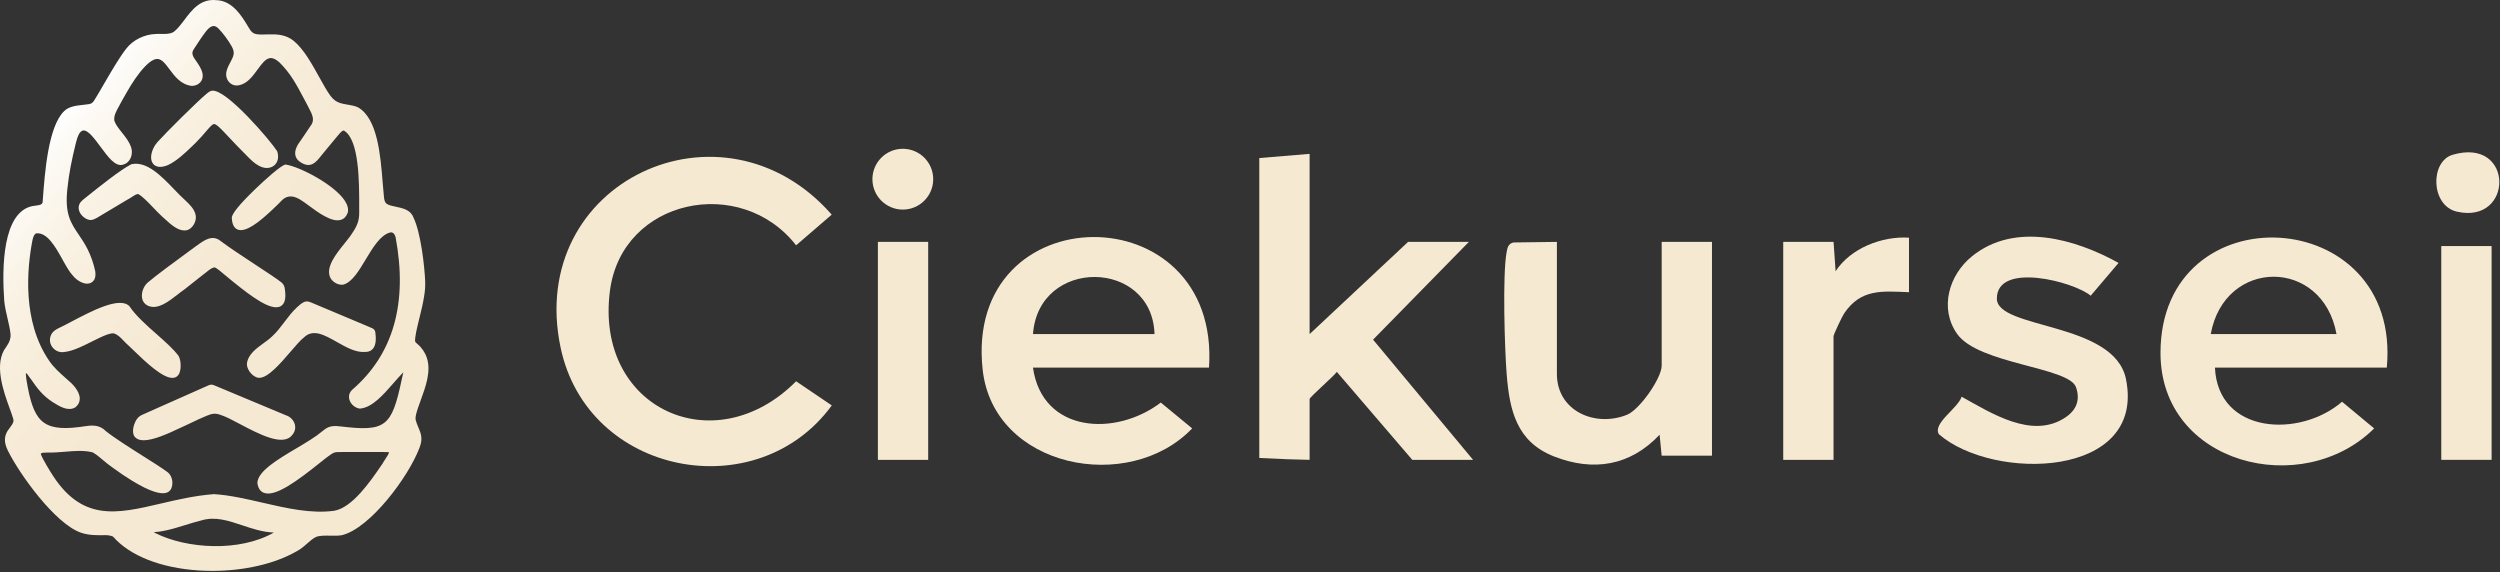
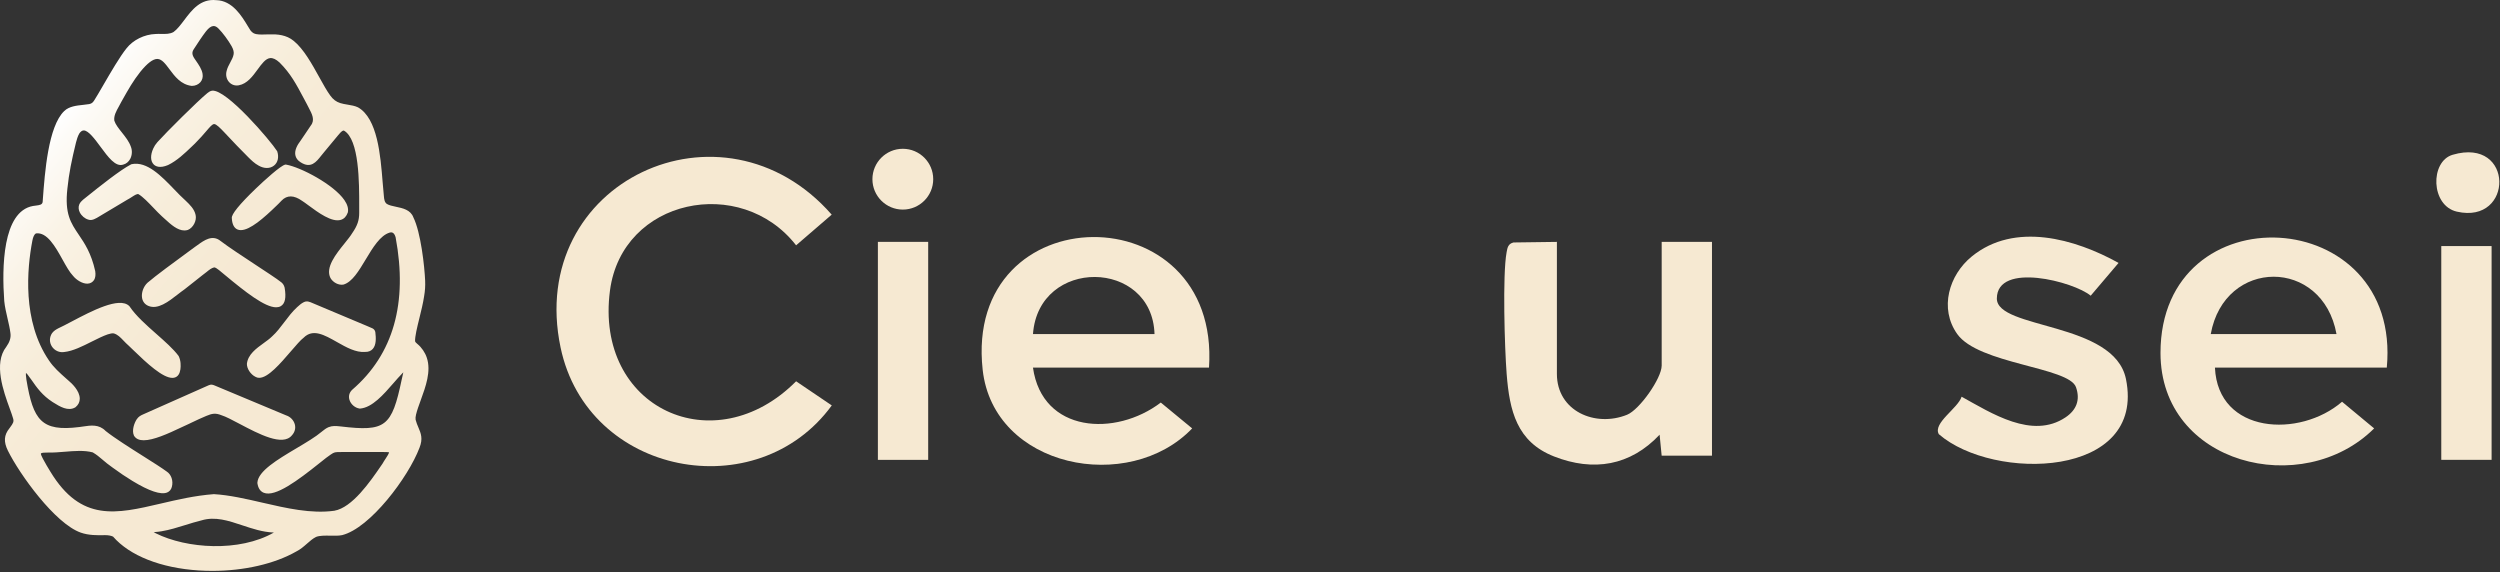
<svg xmlns="http://www.w3.org/2000/svg" width="1293" height="296" viewBox="0 0 1293 296" fill="none">
  <rect x="0" y="0" width="1293" height="296" fill="#333333" stroke="none" />
  <g clip-path="url(#clip0_1343_61)">
    <path d="M214.953 217.068C214.847 216.32 214.913 215.537 215.17 214.447C215.681 212.256 216.61 209.711 217.592 207.016C220.167 199.959 223.085 191.961 220.747 185.021C219.917 182.416 218.063 179.695 215.944 177.951L215.632 177.674C215.069 177.179 214.797 176.926 214.676 176.515C214.593 173.945 215.715 169.387 216.904 164.565C217.845 160.745 218.818 156.794 219.346 153.28C219.844 150.341 220.001 147.972 219.883 145.1C219.563 137.788 217.652 120.204 213.79 112.41C212.352 108.52 208.329 107.677 204.777 106.933C202.962 106.553 201.247 106.193 200.125 105.49C198.903 104.702 198.678 103.11 198.539 101.382C198.307 99.269 198.111 96.828 197.904 94.244C196.788 80.33 195.258 61.274 185.185 55.534C183.567 54.742 181.619 54.422 179.735 54.112C178.387 53.891 177.115 53.681 175.987 53.312C173.893 52.664 172.3 51.465 170.818 49.42C169.037 46.99 167.127 43.539 165.104 39.886C161.33 33.067 157.05 25.338 151.964 21.196C148.116 17.963 143.323 17.67 139.617 17.775C138.901 17.768 138.133 17.792 137.348 17.818C135.092 17.895 132.753 17.974 131.267 17.224L131.156 17.168C130.584 16.878 130.073 16.415 129.54 15.722C129.123 15.092 128.668 14.337 128.166 13.505C124.992 8.249 120.196 0.304 111.838 0.08C103.701 -0.76 99.223 5.174 95.272 10.404C93.406 12.874 91.643 15.207 89.757 16.553C87.891 17.621 85.733 17.583 83.441 17.545C82.45 17.527 81.423 17.511 80.443 17.584C74.69 17.764 68.789 20.686 65.418 25.016C61.976 29.293 57.297 37.351 53.539 43.825L53.104 44.574C51.353 47.591 49.841 50.197 48.794 51.82C48.028 53.016 47.486 53.561 46.137 53.837C45.18 54.008 44.129 54.118 43.015 54.235C39.583 54.596 35.692 55.005 33.207 57.442C24.939 65.38 23.188 89.103 22.142 103.278L22.058 104.469C21.823 105.814 20.718 106.085 18.427 106.348C17.962 106.401 17.505 106.454 17.079 106.53C1.226 109.359 0.951 138.52 2.199 155.672C2.467 158.53 3.2 161.695 3.909 164.756C4.54 167.479 5.135 170.05 5.403 172.341C5.717 174.666 5.042 176.851 3.243 179.384C-3.483 187.922 1.839 202.538 5.02 211.27C5.762 213.31 6.404 215.071 6.771 216.413C7.319 218.083 6.708 219.019 5.274 220.975L4.871 221.53C2.038 225.02 1.804 228.478 4.088 233.093C10.171 245.384 28.464 270.767 41.743 275.461C45.767 276.885 50.199 276.891 54.358 276.779C56.071 276.785 57.423 277.033 58.482 277.538C67.063 287.417 83.212 293.793 102.835 295.04C105.161 295.188 107.487 295.26 109.804 295.26C126.131 295.26 141.976 291.652 153.194 285.252C155.439 284.117 157.13 282.627 158.766 281.186C160.294 279.841 161.736 278.571 163.451 277.703C165.392 276.941 168.194 276.998 170.901 277.05C173.09 277.092 175.157 277.135 176.936 276.769C191.374 273.179 211.164 246.898 216.943 231.628C218.866 226.873 217.675 224.084 216.415 221.133C215.874 219.866 215.315 218.557 214.953 217.068ZM80.571 275.823C80.393 275.713 80.145 275.582 79.87 275.437C79.768 275.384 79.637 275.316 79.498 275.24C79.81 275.207 80.136 275.178 80.424 275.153C81.4 275.065 82.506 274.966 83.532 274.779C87.658 274.102 91.845 272.797 95.894 271.537C98.629 270.685 101.459 269.803 104.233 269.136C111.256 267.001 118.106 269.286 125.357 271.705C130.509 273.423 135.837 275.2 141.447 275.412L141.665 275.419C123.803 285.668 96.504 283.781 80.571 275.823ZM208.114 194.769C207.979 195.328 207.852 195.858 207.769 196.283C202.628 220.81 199.391 223.307 176.25 220.559C173.633 220.275 171.929 220.142 169.919 220.94C168.649 221.471 167.67 222.254 166.632 223.083L166.38 223.285C163.271 225.936 158.451 228.8 153.347 231.833C143.54 237.662 133.398 243.688 133.117 249.701L133.113 249.795L133.126 249.889C133.496 252.47 134.614 254.147 136.45 254.874C142.37 257.21 153.957 248.554 165.311 239.475C167.88 237.421 169.909 235.799 171.036 235.108C172.969 233.79 173.24 233.79 176.548 233.79H176.977C177.873 233.786 178.782 233.788 179.697 233.791C180.716 233.792 181.744 233.797 182.775 233.79C185.042 233.797 187.516 233.792 189.979 233.788C192.721 233.784 195.455 233.779 197.888 233.79L198.119 233.789C199.335 233.79 200.703 233.782 201.237 233.921C201.14 234.633 200.011 236.35 199.376 237.316C198.836 238.137 198.277 238.986 197.837 239.801L196.981 241.044C191.459 249.083 182.215 262.537 172.898 264.159C161.023 265.817 148.133 262.844 135.667 259.966C127.324 258.04 118.698 256.049 110.687 255.576L110.62 255.572L110.552 255.577C100.758 256.329 91.793 258.425 83.122 260.452C60.127 265.828 41.962 270.074 26.13 244.059C24.838 242.009 23.333 239.409 22.22 237.31C22.131 237.123 22.03 236.922 21.925 236.715C21.584 236.044 20.964 234.821 21.212 234.462C21.878 234.107 22.794 234.097 23.761 234.087C24.088 234.084 24.415 234.081 24.662 234.066C27.565 234.136 30.583 233.883 33.507 233.642C38.461 233.232 43.583 232.809 47.961 233.972C49.922 235.105 51.346 236.32 52.994 237.723C54.42 238.939 56.037 240.316 58.245 241.84C61.719 244.396 65.266 246.784 68.504 248.745C77.187 254.017 83.218 256.028 86.431 254.722C87.673 254.216 88.52 253.213 88.876 251.833C89.729 248.688 88.598 245.389 86.182 243.85C83.707 242.02 79.3 239.236 74.199 236.011C67.123 231.54 59.107 226.474 54.635 222.902C51.192 219.345 47.009 219.976 42.962 220.589C42.319 220.686 41.673 220.784 41.026 220.865C21.388 223.335 17.172 217.283 13.695 196.596L13.646 196.251C13.369 194.34 13.345 193.367 13.413 192.882C14.036 193.333 14.639 194.207 15.184 194.998C15.546 195.523 15.89 196.02 16.263 196.451C19.185 200.727 22.022 204.536 27.077 207.849L27.651 208.208C30.827 210.196 35.174 212.924 38.941 210.684L39.066 210.597C40.515 209.404 41.252 207.927 41.255 206.208C41.262 202.015 36.884 198.063 35.571 196.977L34.214 195.77C30.86 192.797 27.692 189.99 25.314 186.409C11.445 166.078 13.985 138.895 16.736 124.484C17.072 122.556 17.773 121.13 18.581 120.716C24.335 119.925 28.614 127.563 32.368 134.313C34.23 137.663 35.991 140.827 37.824 142.716C39.44 144.736 42.6 146.811 45.273 146.706C46.69 146.652 47.856 146.002 48.672 144.787C49.334 143.69 49.538 142.136 49.252 140.222C47.196 130.944 43.761 125.87 40.731 121.394C36.632 115.337 33.394 110.554 34.851 97.593C35.69 89.419 37.061 82.901 39.294 73.74C39.644 72.352 40.214 70.335 41.096 68.916C41.813 67.939 42.536 67.463 43.303 67.462H43.306C45.754 67.462 49.064 71.95 51.983 75.909C55.973 81.318 59.745 86.425 63.665 85.149C65.259 84.755 66.578 83.679 67.379 82.118C68.352 80.222 68.464 77.811 67.687 75.868C66.756 73.188 64.864 70.81 63.033 68.511C61.35 66.397 59.758 64.398 59.124 62.42C58.776 59.904 60.109 57.51 61.52 54.977C61.942 54.22 62.377 53.438 62.731 52.711L63.029 52.182C66.622 45.802 68.79 41.951 72.605 37.105C76.241 32.654 79.098 30.489 81.337 30.489C81.362 30.489 81.388 30.489 81.413 30.49C83.716 30.541 85.532 32.977 87.634 35.798C90.397 39.504 93.529 43.706 99.055 44.419L99.177 44.428H99.215C100.978 44.428 102.648 43.696 103.688 42.465C104.664 41.312 105.044 39.783 104.763 38.182C104.404 35.827 102.734 33.411 101.392 31.47L100.882 30.73C99.327 28.577 99.126 27.176 100.137 25.574L100.566 24.914C102.395 22.094 104.467 18.898 106.543 16.202C107.923 14.441 109.215 13.52 110.382 13.462C111.261 13.425 112.138 13.864 113.074 14.842C115.129 16.88 118.085 20.864 119.796 23.904C120.685 25.516 121.02 26.811 120.852 27.977C120.636 29.427 119.88 30.833 119.08 32.321C118.345 33.688 117.586 35.1 117.234 36.587C116.626 38.734 117.097 40.932 118.495 42.465C119.772 43.867 121.601 44.469 123.492 44.117C127.824 43.352 130.691 39.423 133.221 35.956C135.35 33.038 137.362 30.282 139.728 30.045C141.165 29.909 142.757 30.658 144.584 32.327C150.297 38.031 153.175 43.448 157.158 50.945C157.655 51.879 158.167 52.843 158.681 53.8C158.976 54.414 159.31 55.044 159.649 55.685C161.382 58.958 163.02 62.048 160.773 64.89C159.857 66.299 158.587 68.163 157.357 69.964C156.634 71.024 155.92 72.071 155.325 72.96C153.883 74.818 152.267 77.585 152.748 80.215C153.026 81.74 153.953 82.994 155.483 83.931C160.764 87.326 163.496 83.856 166.139 80.503C166.695 79.798 167.269 79.069 167.903 78.348L174.905 69.91C176.624 67.818 177.341 67.416 177.889 67.544C185.846 72.115 185.8 94.588 185.776 106.684C185.774 107.949 185.771 109.113 185.778 110.141C185.783 113.95 184.82 116.756 182.187 120.553C181.301 122.04 179.806 123.895 178.224 125.859C173.734 131.432 168.146 138.368 170.919 143.794C172.259 146.134 175.116 147.601 177.572 147.199L177.702 147.169C182.166 145.81 185.537 140.198 189.106 134.255C192.804 128.098 196.628 121.73 201.57 120.287C202.224 120.127 203.755 119.749 204.604 122.681C210.978 156.696 203.451 183.222 182.206 201.543C180.67 202.958 180.135 204.88 180.741 206.816C181.465 209.132 183.631 210.98 186.006 211.31L186.115 211.324L186.223 211.316C192.502 210.816 198.363 204.07 203.534 198.118C205.114 196.3 206.605 194.583 208.002 193.185C208.232 192.929 208.428 192.724 208.595 192.56C208.472 193.279 208.255 194.178 208.114 194.769ZM147.973 214.823C141.945 212.3 116.765 201.777 111.131 199.424C110.159 199.02 109.242 198.64 107.903 199.27C102.724 201.546 94.174 205.355 86.68 208.692C81.439 211.027 76.715 213.131 74.028 214.317C72.796 214.856 71.613 215.461 70.663 216.932C69.46 218.792 68.087 222.525 69.238 225.185L69.365 225.437C70.373 227.044 72.105 227.708 74.337 227.708C79.266 227.708 86.629 224.461 93.981 220.953C95.443 220.255 96.706 219.652 97.617 219.27L99.174 218.528C101.736 217.305 104.156 216.15 106.704 215.108C109.654 213.859 111.478 213.508 114.578 214.772C116.72 215.42 120.032 217.17 123.867 219.197C133.841 224.468 146.254 231.029 150.997 225.129C152.467 223.542 153.009 221.491 152.483 219.5C151.905 217.311 150.144 215.506 147.973 214.823ZM145.622 146.108C144.423 145.114 142.346 143.715 139.716 141.943L139.513 141.806C137.414 140.405 134.998 138.816 132.483 137.163C125.667 132.68 117.94 127.599 114.086 124.634C109.851 121.212 105.628 124.255 102.236 126.702C101.805 127.012 101.382 127.317 100.942 127.622L97.293 130.299C90.184 135.507 80.449 142.64 76.293 146.233C74.202 148.144 73.016 151.453 73.474 154.1C73.803 156.005 74.954 157.462 76.712 158.201C81.629 160.286 87.093 156.039 91.908 152.291C93.137 151.333 94.298 150.429 95.429 149.65C97.304 148.194 99.182 146.7 100.961 145.286C102.24 144.269 103.467 143.292 104.557 142.436C105.424 141.832 106.187 141.211 106.86 140.663C108.254 139.527 109.364 138.624 110.795 138.283C111.458 138.327 112.38 139.026 113.128 139.593L113.305 139.727C114.211 140.466 115.218 141.305 116.304 142.208C126.942 151.057 136.957 158.933 142.817 158.933C143.722 158.933 144.529 158.745 145.222 158.344C147.45 157.057 148.1 153.934 147.212 148.798L147.15 148.56C146.86 147.542 146.379 146.768 145.622 146.108ZM86.904 85.371C91.566 83.098 95.397 79.428 99.103 75.879C99.659 75.346 100.216 74.811 100.798 74.262C103.398 71.666 105.226 69.531 106.696 67.815C108.662 65.518 109.815 64.167 110.783 64.162C111.883 64.193 113.797 66.114 115.998 68.427L116.7 69.174C120.268 72.97 124.709 77.695 128.447 81.351C129.888 82.779 131.681 84.556 133.819 85.682C135.213 86.479 136.66 86.877 138.014 86.877C139.405 86.877 140.7 86.457 141.744 85.618C143.711 84.039 144.335 81.33 143.414 78.373L143.305 78.138C140.009 72.89 117.181 46.085 109.72 46.903L109.551 46.93C108.623 47.113 107.876 47.642 107.203 48.189C102.119 52.359 86.015 68.39 81.43 73.494C80.438 74.629 79.808 75.593 79.258 76.817C77.71 80.231 77.792 83.299 79.475 85.026C80.375 85.948 82.53 87.223 86.904 85.371ZM89.147 195.438C89.626 195.438 90.077 195.37 90.495 195.227C92.041 194.697 92.986 193.284 93.306 191.015C93.538 189.213 93.574 186.569 92.424 184.203L92.325 184.04C89.62 180.432 85.391 176.697 80.914 172.743C75.678 168.12 70.264 163.339 67.024 158.492L66.794 158.229C61.665 153.336 47.371 160.866 36.932 166.366C34.276 167.766 31.982 168.975 30.214 169.772C29.169 170.328 27.87 171.019 26.924 172.307C25.49 174.451 25.465 177.107 26.861 179.237C28.274 181.396 30.837 182.494 33.294 182.048C37.733 181.584 42.843 179.004 47.352 176.728C48.942 175.924 50.444 175.166 51.839 174.537C54.524 173.301 57.217 172.192 58.861 172.434C60.888 173.051 62.182 174.4 63.816 176.104C64.642 176.966 65.58 177.943 66.698 178.916C67.279 179.458 68.016 180.174 68.869 181.004C76.132 188.063 84.171 195.438 89.147 195.438ZM188.831 182.007C190.532 182.054 191.833 181.524 192.778 180.482C194.664 178.401 194.487 174.754 194.122 171.81L194.069 171.573C193.868 170.8 193.419 170.235 192.668 169.832C192.05 169.524 191.093 169.126 189.881 168.623C189.156 168.321 188.333 167.979 187.425 167.59L162.986 157.315C162.503 157.123 162.078 156.938 161.693 156.771C160.003 156.04 158.783 155.514 157.189 156.253C155.898 156.847 154.772 157.87 153.649 158.89C151.118 161.219 149.053 163.955 147.056 166.6C145.017 169.301 143.092 171.853 140.695 174.009C139.497 175.197 137.943 176.32 136.297 177.508C132.524 180.235 128.247 183.325 127.7 188.115C127.608 190.604 129.618 193.659 132.111 194.888C132.718 195.249 133.372 195.416 134.064 195.416C138.65 195.415 144.929 188.113 150.556 181.569C153.098 178.613 155.499 175.821 156.953 174.743L157.061 174.649C161.869 169.88 167.64 173.145 174.323 176.926C179.096 179.626 184.035 182.422 188.831 182.007ZM53.032 110.931L65.844 103.283C66.701 102.848 67.484 102.341 68.242 101.85C69.59 100.975 70.872 100.148 71.64 100.434C73.958 101.827 76.698 104.695 79.35 107.469C80.886 109.077 82.338 110.595 83.751 111.888C84.246 112.323 84.751 112.785 85.264 113.255C88.337 116.064 91.761 119.195 95.369 119.195C95.955 119.194 96.546 119.112 97.14 118.932C99.919 117.818 101.84 114.115 101.173 111.178C100.53 108.12 98.166 105.854 96.08 103.854L95.72 103.511C94.001 101.998 92.129 100.053 90.147 97.994C83.527 91.112 76.026 83.307 68.162 84.893L67.792 85.019C62.167 87.91 51.494 96.456 45.117 101.562L42.915 103.323C42.214 103.935 41.442 104.696 41.009 105.71C40.486 106.983 40.576 108.45 41.264 109.838C42.157 111.64 43.936 113.124 45.715 113.595C47.57 114.268 49.532 113.063 51.607 111.786C52.068 111.503 52.538 111.214 53.032 110.931ZM119.895 112.802C120.05 116 121.071 117.994 122.93 118.726C123.437 118.925 123.984 119.02 124.568 119.019C129.346 119.019 136.522 112.712 143.068 106.337C143.479 105.936 143.834 105.591 144.142 105.296C144.688 104.74 145.182 104.226 145.634 103.756C148.45 100.829 151.989 100.872 156.251 103.882C157.076 104.394 158.22 105.239 159.545 106.218C164.646 109.984 171.628 115.142 176.318 113.7C177.982 113.187 179.18 111.914 179.88 109.915L179.918 109.775C180.286 107.883 179.683 105.771 178.126 103.501C172.621 95.475 155.676 86.509 147.952 85.132L147.802 85.106L147.537 85.139C145.328 85.472 136.601 93.394 132.296 97.536C123.789 105.721 119.62 110.888 119.895 112.802Z" fill="url(#paint0_linear_1343_61)" />
    <path d="M430.198 209.689C391.701 262.523 303.891 246.17 289.934 179.734C271.876 93.771 373.909 46.709 430.156 111.012L411.747 126.88C383.167 90.208 321.783 102.675 315.485 150.217C307.396 211.275 369.605 239.649 411.744 197.199L430.198 209.689Z" fill="#F6E9D2" />
-     <path d="M677.325 79.578V172.794L728.269 125.102H759.702L710.153 175.666L761.87 237.828H730.436L691.416 192.345C689.579 194.819 677.325 205.4 677.325 206.395V237.828C673.504 237.754 669.634 237.649 665.716 237.512C660.837 237.341 656.035 237.125 651.312 236.868V81.746L677.325 79.578Z" fill="#F6E9D2" />
    <path d="M625.299 190.136H534.251C539.031 224.023 576.994 226.01 600.362 208.197L616.59 221.569C583.897 255.722 513.832 242.084 508.235 191.23C498.236 100.389 631.353 99.417 625.299 190.136ZM597.117 172.794C595.946 133.887 537.173 132.929 534.251 172.794H597.117Z" fill="#F6E9D2" />
    <path d="M1234.45 190.136H1145.57C1147.1 224.57 1189.48 226.638 1211.31 207.782L1227.91 221.569C1190.96 258.368 1117.42 240.333 1117.41 182.549C1117.4 98.525 1242.43 105.141 1234.45 190.136ZM1208.44 172.794C1201.28 133.167 1150.49 133.303 1143.4 172.794H1208.44Z" fill="#F6E9D2" />
    <path d="M805.227 125.103V193.388C805.227 212.669 825.083 221.146 841.523 214.509C847.959 211.911 859.422 195.637 859.422 189.053V125.103H885.436V235.661L859.411 235.673L858.348 224.832C843.199 240.947 824.076 244.059 803.74 236.072C784.495 228.514 780.735 212.523 779.239 193.363C778.206 180.138 777.059 142.16 779.209 130.518C779.665 128.049 779.955 126.13 782.768 125.405L805.227 125.103Z" fill="#F6E9D2" />
    <path d="M1095.72 135.979L1081.31 152.939C1072.7 145.692 1032.88 135.215 1032.77 154.376C1032.69 170.438 1093.49 166.271 1099.55 196.049C1110 247.445 1031.04 249.097 1002.77 224.564C999.468 218.883 1012.77 211.078 1014.54 205.174C1029.92 213.649 1051.06 227.442 1068.31 215.844C1073.93 212.066 1076.02 206.822 1073.7 200.245C1070.03 189.824 1023.34 188.342 1012.28 172.764C1002.85 159.489 1008.03 142.233 1019.8 132.646C1042.02 114.54 1073.26 123.517 1095.72 135.979Z" fill="#F6E9D2" />
-     <path d="M922.288 125.102L948.313 125.091L949.377 140.268C957.076 128.436 973.285 122.031 987.33 122.924L987.333 151.127C973.334 150.552 962.461 149.31 953.819 162.052C952.726 163.663 948.302 173.024 948.302 173.878V237.828H922.288V125.102Z" fill="#F6E9D2" />
    <path d="M480.056 125.103V237.828C476.473 237.831 470.632 237.833 467.049 237.833C463.466 237.833 457.625 237.831 454.042 237.828V125.103H480.056Z" fill="#F6E9D2" />
    <path d="M1288.65 127.27H1262.63V237.828H1288.65V127.27Z" fill="#F6E9D2" />
    <path d="M1268.51 80.046C1300.49 70.681 1300.17 116.224 1270.68 109.459C1257.09 106.34 1256.76 83.484 1268.51 80.046Z" fill="#F6E9D2" />
    <path d="M466.938 108.397C475.621 108.397 482.66 101.358 482.66 92.675C482.66 83.992 475.621 76.953 466.938 76.953C458.255 76.953 451.216 83.992 451.216 92.675C451.216 101.358 458.255 108.397 466.938 108.397Z" fill="#F6E9D2" />
  </g>
  <defs>
    <linearGradient id="paint0_linear_1343_61" x1="211.27" y1="245.369" x2="14.184" y2="79.994" gradientUnits="userSpaceOnUse">
      <stop stop-color="#F6E9D2" />
      <stop offset="0.528" stop-color="#F6E9D3" />
      <stop offset="0.718" stop-color="#F7EDDA" />
      <stop offset="0.854" stop-color="#FAF3E6" />
      <stop offset="0.963" stop-color="#FDFBF7" />
      <stop offset="1" stop-color="white" />
    </linearGradient>
    <clipPath id="clip0_1343_61">
      <rect width="1292.65" height="295.26" fill="white" />
    </clipPath>
  </defs>
</svg>